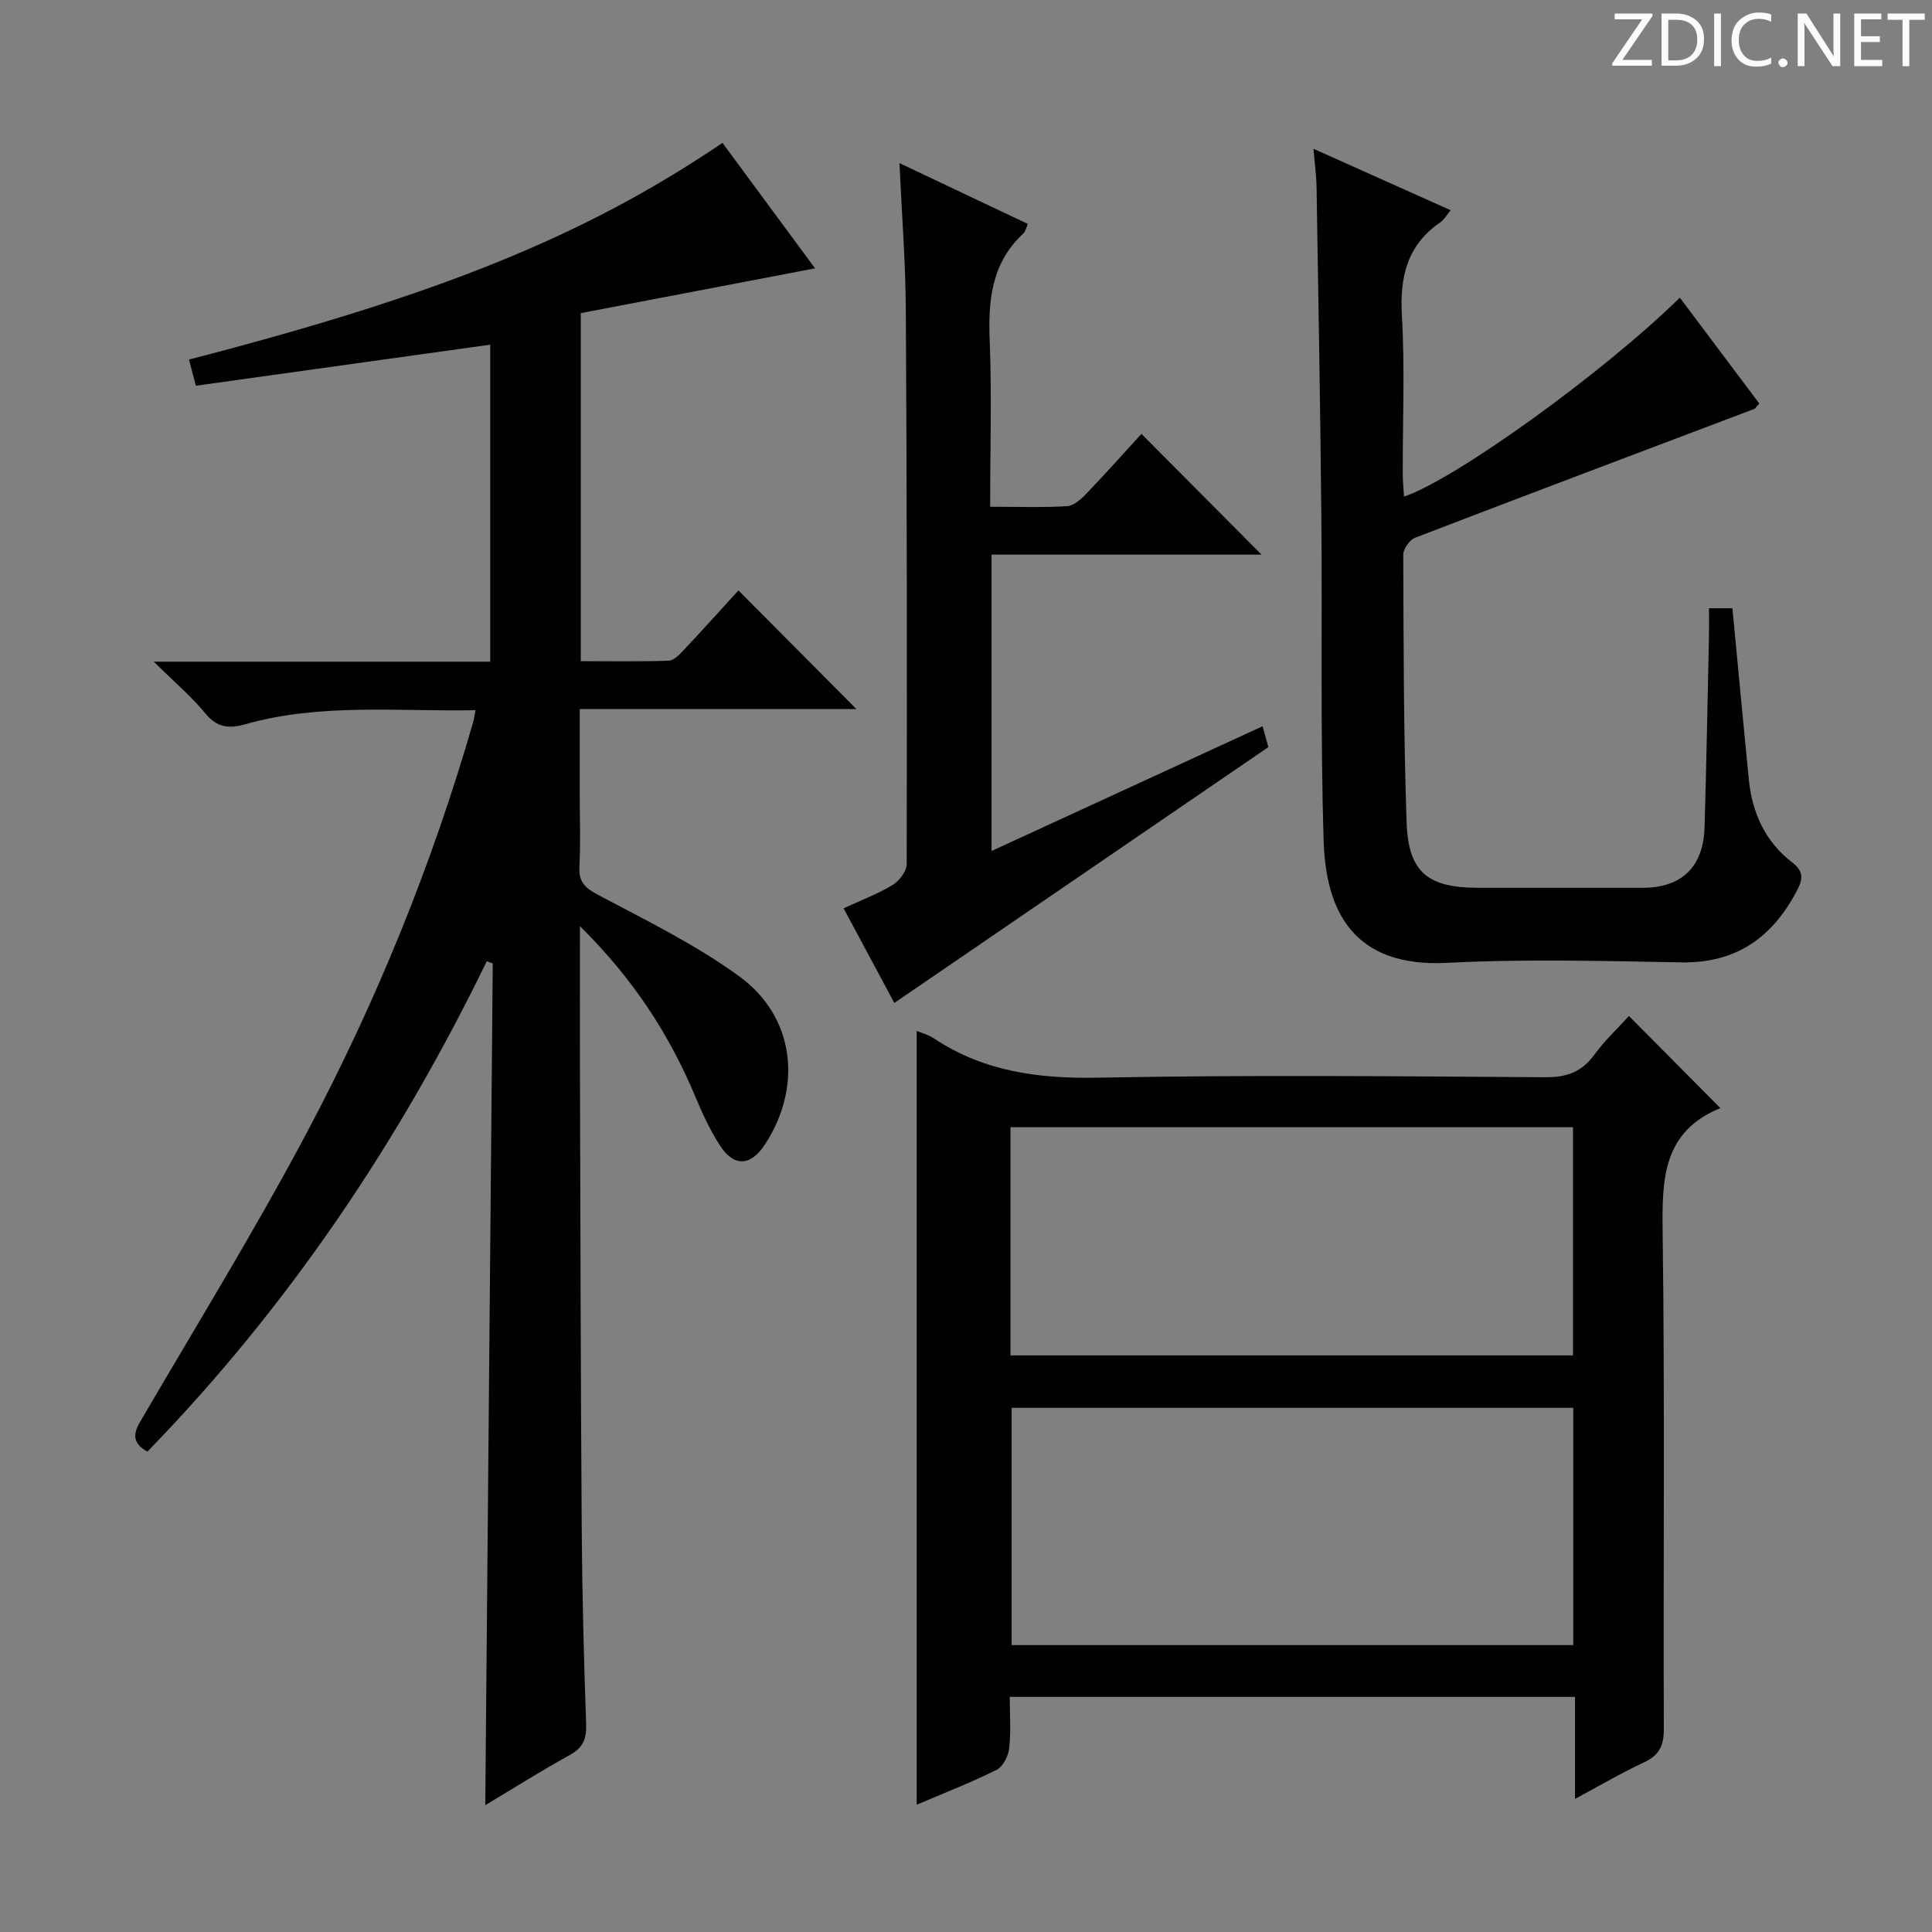
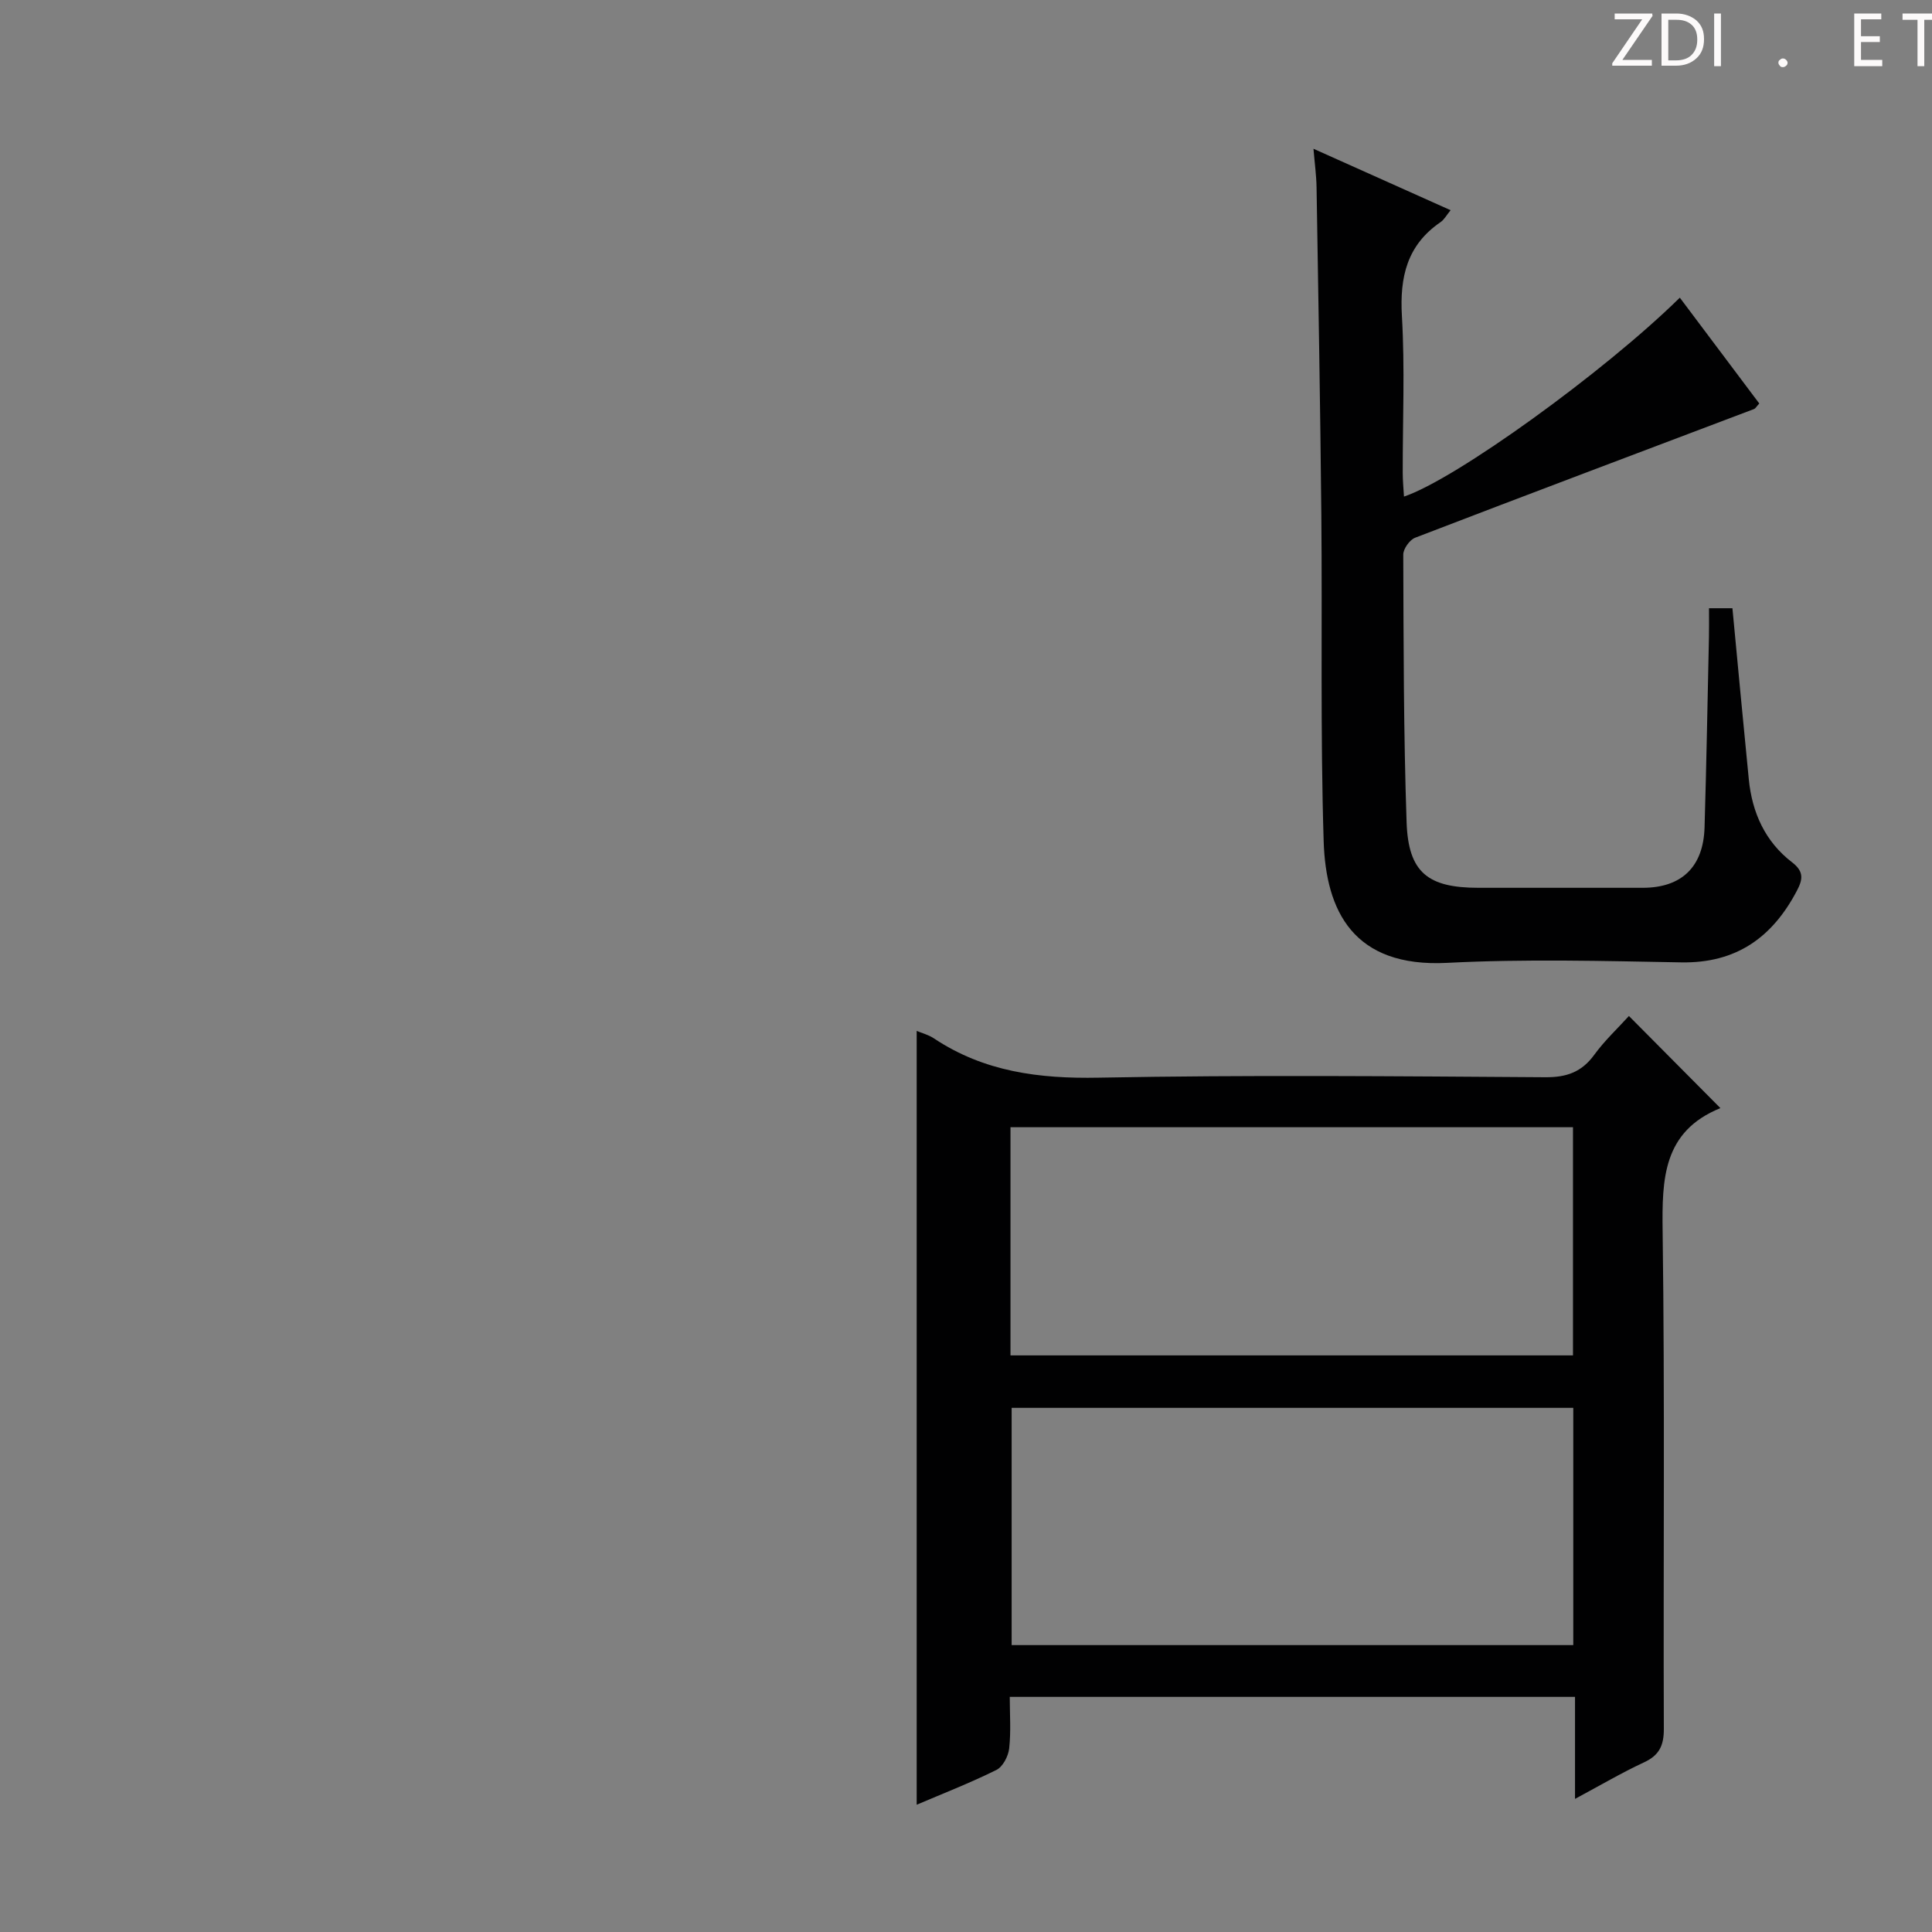
<svg xmlns="http://www.w3.org/2000/svg" enable-background="new 0 0 400 400" viewBox="0 0 400 400">
  <rect x="0" y="0" width="400" height="400" fill="#808080" stroke="none" />
  <g fill="#fcfafa">
    <path d="m342.2 3.2-6.3 9.2h6.1v1.2h-8.2v-.5l6.2-9.1h-5.7v-1.2h7.8v.4z" />
    <path d="m344 13.7v-10.9h3.1c1.6 0 3 .5 4.1 1.4 1.1 1 1.6 2.2 1.6 3.9s-.5 3-1.6 4-2.5 1.5-4.2 1.5h-3zm1.4-9.6v8.4h1.6c1.4 0 2.5-.4 3.2-1.1.8-.8 1.2-1.8 1.2-3.2s-.4-2.4-1.2-3.1-1.8-1-3.1-1z" />
    <path d="m356.3 2.8v10.9h-1.4v-10.9z" />
-     <path d="m366.6 13.2c-.8.4-1.8.6-3 .6-1.6 0-2.8-.5-3.7-1.5s-1.4-2.3-1.4-3.9c0-1.7.5-3.2 1.6-4.2s2.4-1.6 4-1.6c1 0 1.9.1 2.6.4v1.5c-.8-.4-1.6-.6-2.6-.6-1.2 0-2.2.4-3 1.2s-1.1 1.9-1.1 3.3c0 1.3.4 2.3 1.1 3.1s1.6 1.1 2.8 1.1c1.1 0 2-.2 2.8-.7v1.3z" />
    <path d="m368.2 13c0-.3.1-.5.3-.6.2-.2.4-.3.6-.3.3 0 .5.1.7.3s.3.4.3.6-.1.5-.3.6c-.2.2-.4.3-.7.3s-.5-.1-.6-.3c-.2-.2-.3-.4-.3-.6z" />
-     <path d="m381.1 13.7h-1.7l-5.5-8.4c-.2-.2-.3-.5-.4-.7 0 .2.1.8.1 1.5v7.6h-1.4v-10.9h1.8l5.3 8.3c.3.4.4.6.4.8 0-.3-.1-.8-.1-1.6v-7.5h1.4v10.9z" />
    <path d="m389.7 13.7h-5.8v-10.9h5.6v1.2h-4.2v3.5h3.9v1.2h-3.9v3.7h4.4z" />
-     <path d="m398.4 4.1h-3.1v9.6h-1.4v-9.6h-3.1v-1.3h7.7v1.3z" />
+     <path d="m398.4 4.1v9.6h-1.4v-9.6h-3.1v-1.3h7.7v1.3z" />
  </g>
-   <path d="m120.07 191.75c0 10.69-.03 19.97 0 29.25.1 31.82.15 63.65.37 95.47.09 13.48.44 26.96.91 40.43.11 3.04-.57 4.9-3.34 6.43-5.8 3.19-11.41 6.74-17.54 10.41.52-58.46 1.04-116.36 1.55-174.27-.41-.15-.82-.3-1.24-.45-18.2 37.46-41.14 71.57-70.26 101.52-3.06-1.69-3.02-3.57-1.5-6.19 11.64-19.95 23.78-39.64 34.6-60.03 14.34-27.04 25.86-55.36 34.35-84.84.18-.62.25-1.28.47-2.44-16.12.3-32.08-1.51-47.7 2.92-3.35.95-5.79.69-8.21-2.24-2.92-3.54-6.47-6.56-10.7-10.73h69.67c0-22.15 0-43.72 0-65.63-20.34 2.84-40.49 5.65-60.94 8.5-.55-2.07-1-3.74-1.44-5.42 51.94-13.42 82.05-25.62 110.46-44.86 6.34 8.59 12.7 17.21 19.17 25.98-16.44 3.14-32.46 6.21-48.51 9.27v72.06c6.06 0 12.15.11 18.22-.1 1.06-.04 2.22-1.27 3.09-2.19 3.98-4.24 7.88-8.57 11.34-12.36 8.34 8.39 16.57 16.66 24.42 24.56-18.03 0-37.26 0-57.28 0v18.16c0 4.83.19 9.68-.07 14.49-.17 3.16 1.16 4.38 3.88 5.83 9.94 5.28 20.19 10.28 29.24 16.88 11.49 8.37 13.08 22.83 5.33 34.73-2.96 4.55-6.41 4.8-9.33.3-2.07-3.18-3.68-6.7-5.15-10.21-5.39-12.87-12.83-24.33-23.86-35.23z" fill="#010102" />
  <path d="m356.19 229.42c-11.93 4.85-12.1 14.68-11.96 25.54.47 34.32.12 68.65.25 102.98.01 3.45-.94 5.47-4.11 6.94-4.63 2.15-9.05 4.76-14.28 7.56 0-7.41 0-14.11 0-21.12-39.12 0-77.69 0-117.03 0 0 3.51.27 7.13-.12 10.67-.18 1.61-1.31 3.8-2.65 4.46-5.47 2.71-11.18 4.93-16.5 7.2 0-53.48 0-106.8 0-160.21.94.4 2.4.77 3.59 1.56 10.38 6.9 21.76 8.36 34.09 8.12 30.82-.59 61.65-.29 92.48-.09 4.4.03 7.52-1.07 10.12-4.64 2.14-2.94 4.85-5.47 7.18-8.04 6.1 6.15 12.18 12.26 18.94 19.07zm-30.46 62.06c-39.06 0-77.74 0-116.28 0v49.12h116.28c0-16.44 0-32.56 0-49.12zm-116.52-10.86h116.46c0-15.97 0-31.55 0-47.24-38.95 0-77.64 0-116.46 0z" fill="#010102" />
  <path d="m353.83 125.93h4.85c1.14 11.99 2.23 23.71 3.39 35.41.68 6.91 3.39 12.92 8.96 17.19 2.52 1.93 2.21 3.59.99 5.9-5.08 9.66-12.56 15.02-23.93 14.82-16.15-.29-32.35-.73-48.47.1-19.45 1-25.12-10.77-25.57-25.19-.7-22.47-.27-44.97-.48-67.45-.22-22.64-.62-45.27-.99-67.9-.04-2.46-.38-4.92-.64-8.01 9.69 4.34 18.88 8.46 28.39 12.72-.83 1.01-1.32 1.95-2.08 2.47-6.94 4.75-8.47 11.35-8 19.44.63 10.79.15 21.65.17 32.47 0 1.61.16 3.21.26 4.91 10.61-3.54 41.37-25.71 57.11-41.18 5.54 7.38 11.02 14.68 16.45 21.91-.63.68-.8 1.04-1.07 1.14-23.4 8.86-46.82 17.67-70.18 26.65-1.14.44-2.47 2.31-2.46 3.5.07 18.47.06 36.95.69 55.4.36 10.41 4.39 13.58 14.89 13.58 11.33 0 22.66.01 33.98 0 8.06 0 12.58-4.31 12.82-12.52.39-13.13.62-26.27.91-39.41.04-1.8.01-3.61.01-5.95z" fill="#010102" />
-   <path d="m205 104.92c5.66 0 10.79.18 15.9-.12 1.37-.08 2.88-1.4 3.95-2.52 4-4.17 7.85-8.49 11.47-12.45 8.46 8.5 16.62 16.71 24.87 25-18.27 0-36.94 0-55.9 0v61.36c18.81-8.66 37.3-17.17 56.12-25.83.55 1.99.96 3.51 1.19 4.32-25.9 17.71-51.51 35.23-77.44 52.97-3.04-5.67-6.68-12.45-10.5-19.59 3.68-1.71 7.11-2.99 10.18-4.86 1.37-.83 2.87-2.82 2.88-4.29.08-38.31.05-76.61-.18-114.92-.06-9.91-.85-19.81-1.32-30.22 9.06 4.29 17.74 8.4 26.58 12.59-.37.83-.48 1.58-.92 1.97-6.61 6.12-7.32 13.86-6.97 22.3.44 11.15.09 22.32.09 34.29z" fill="#010102" />
</svg>